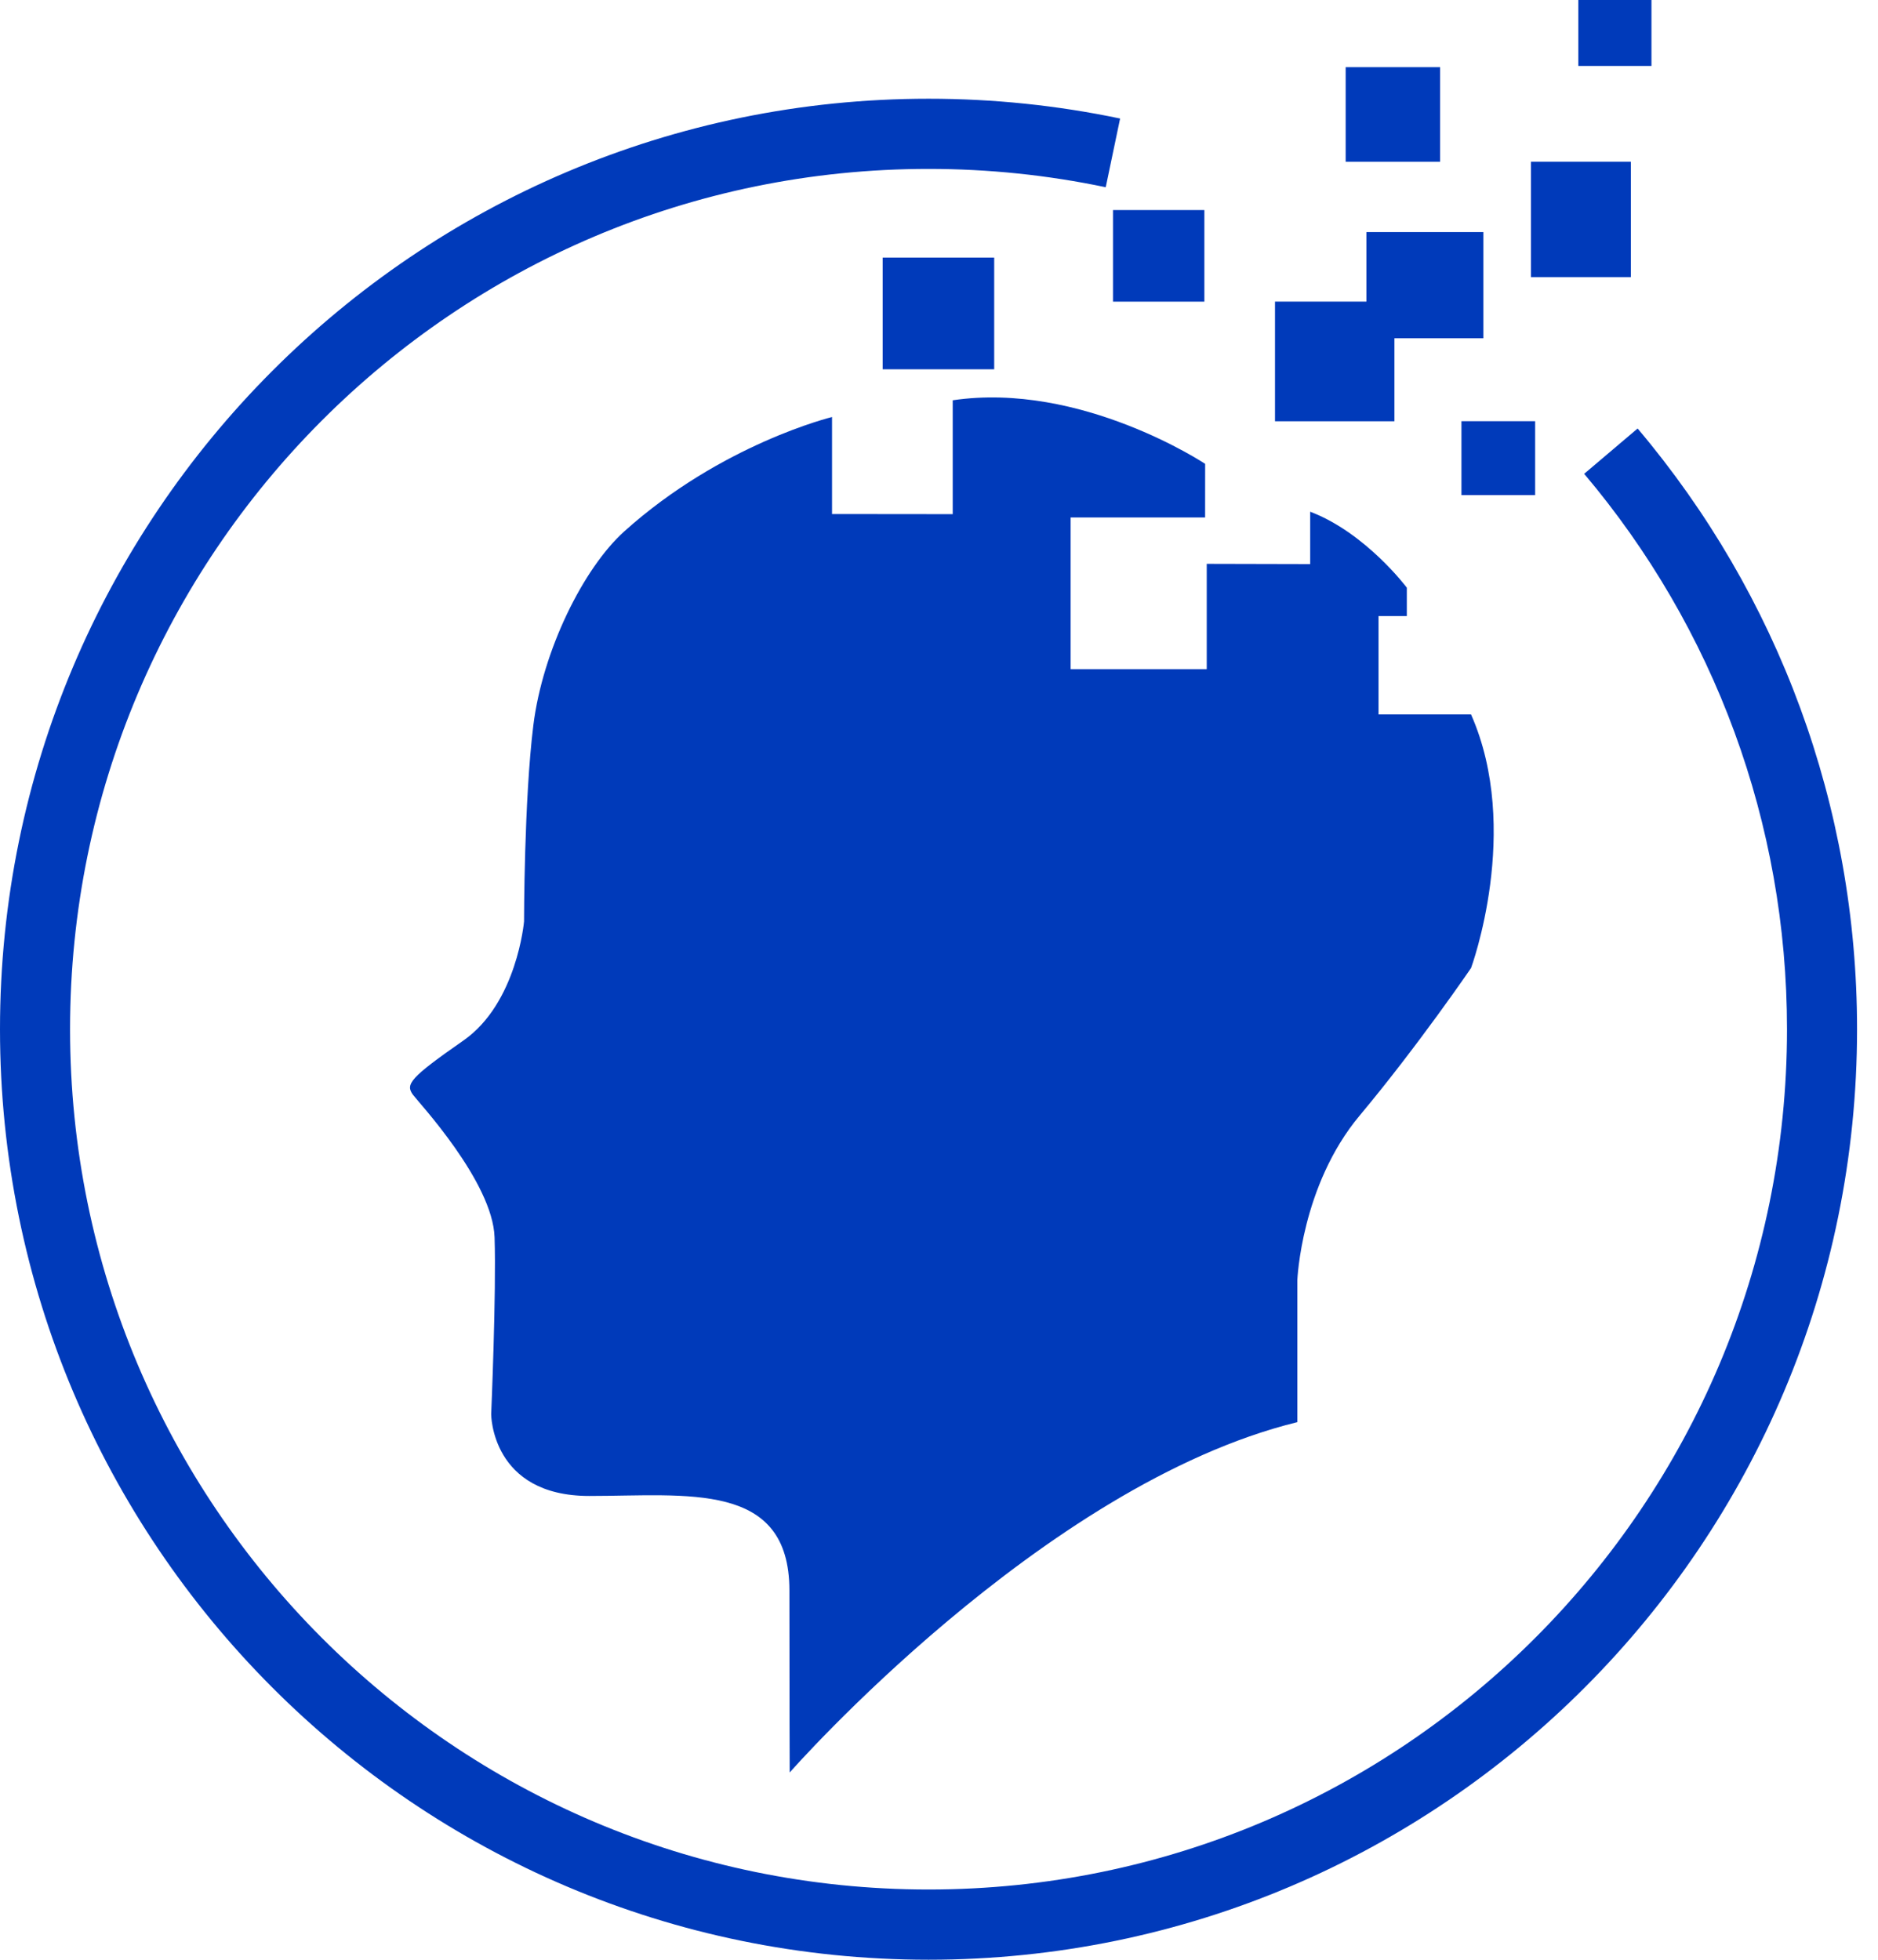
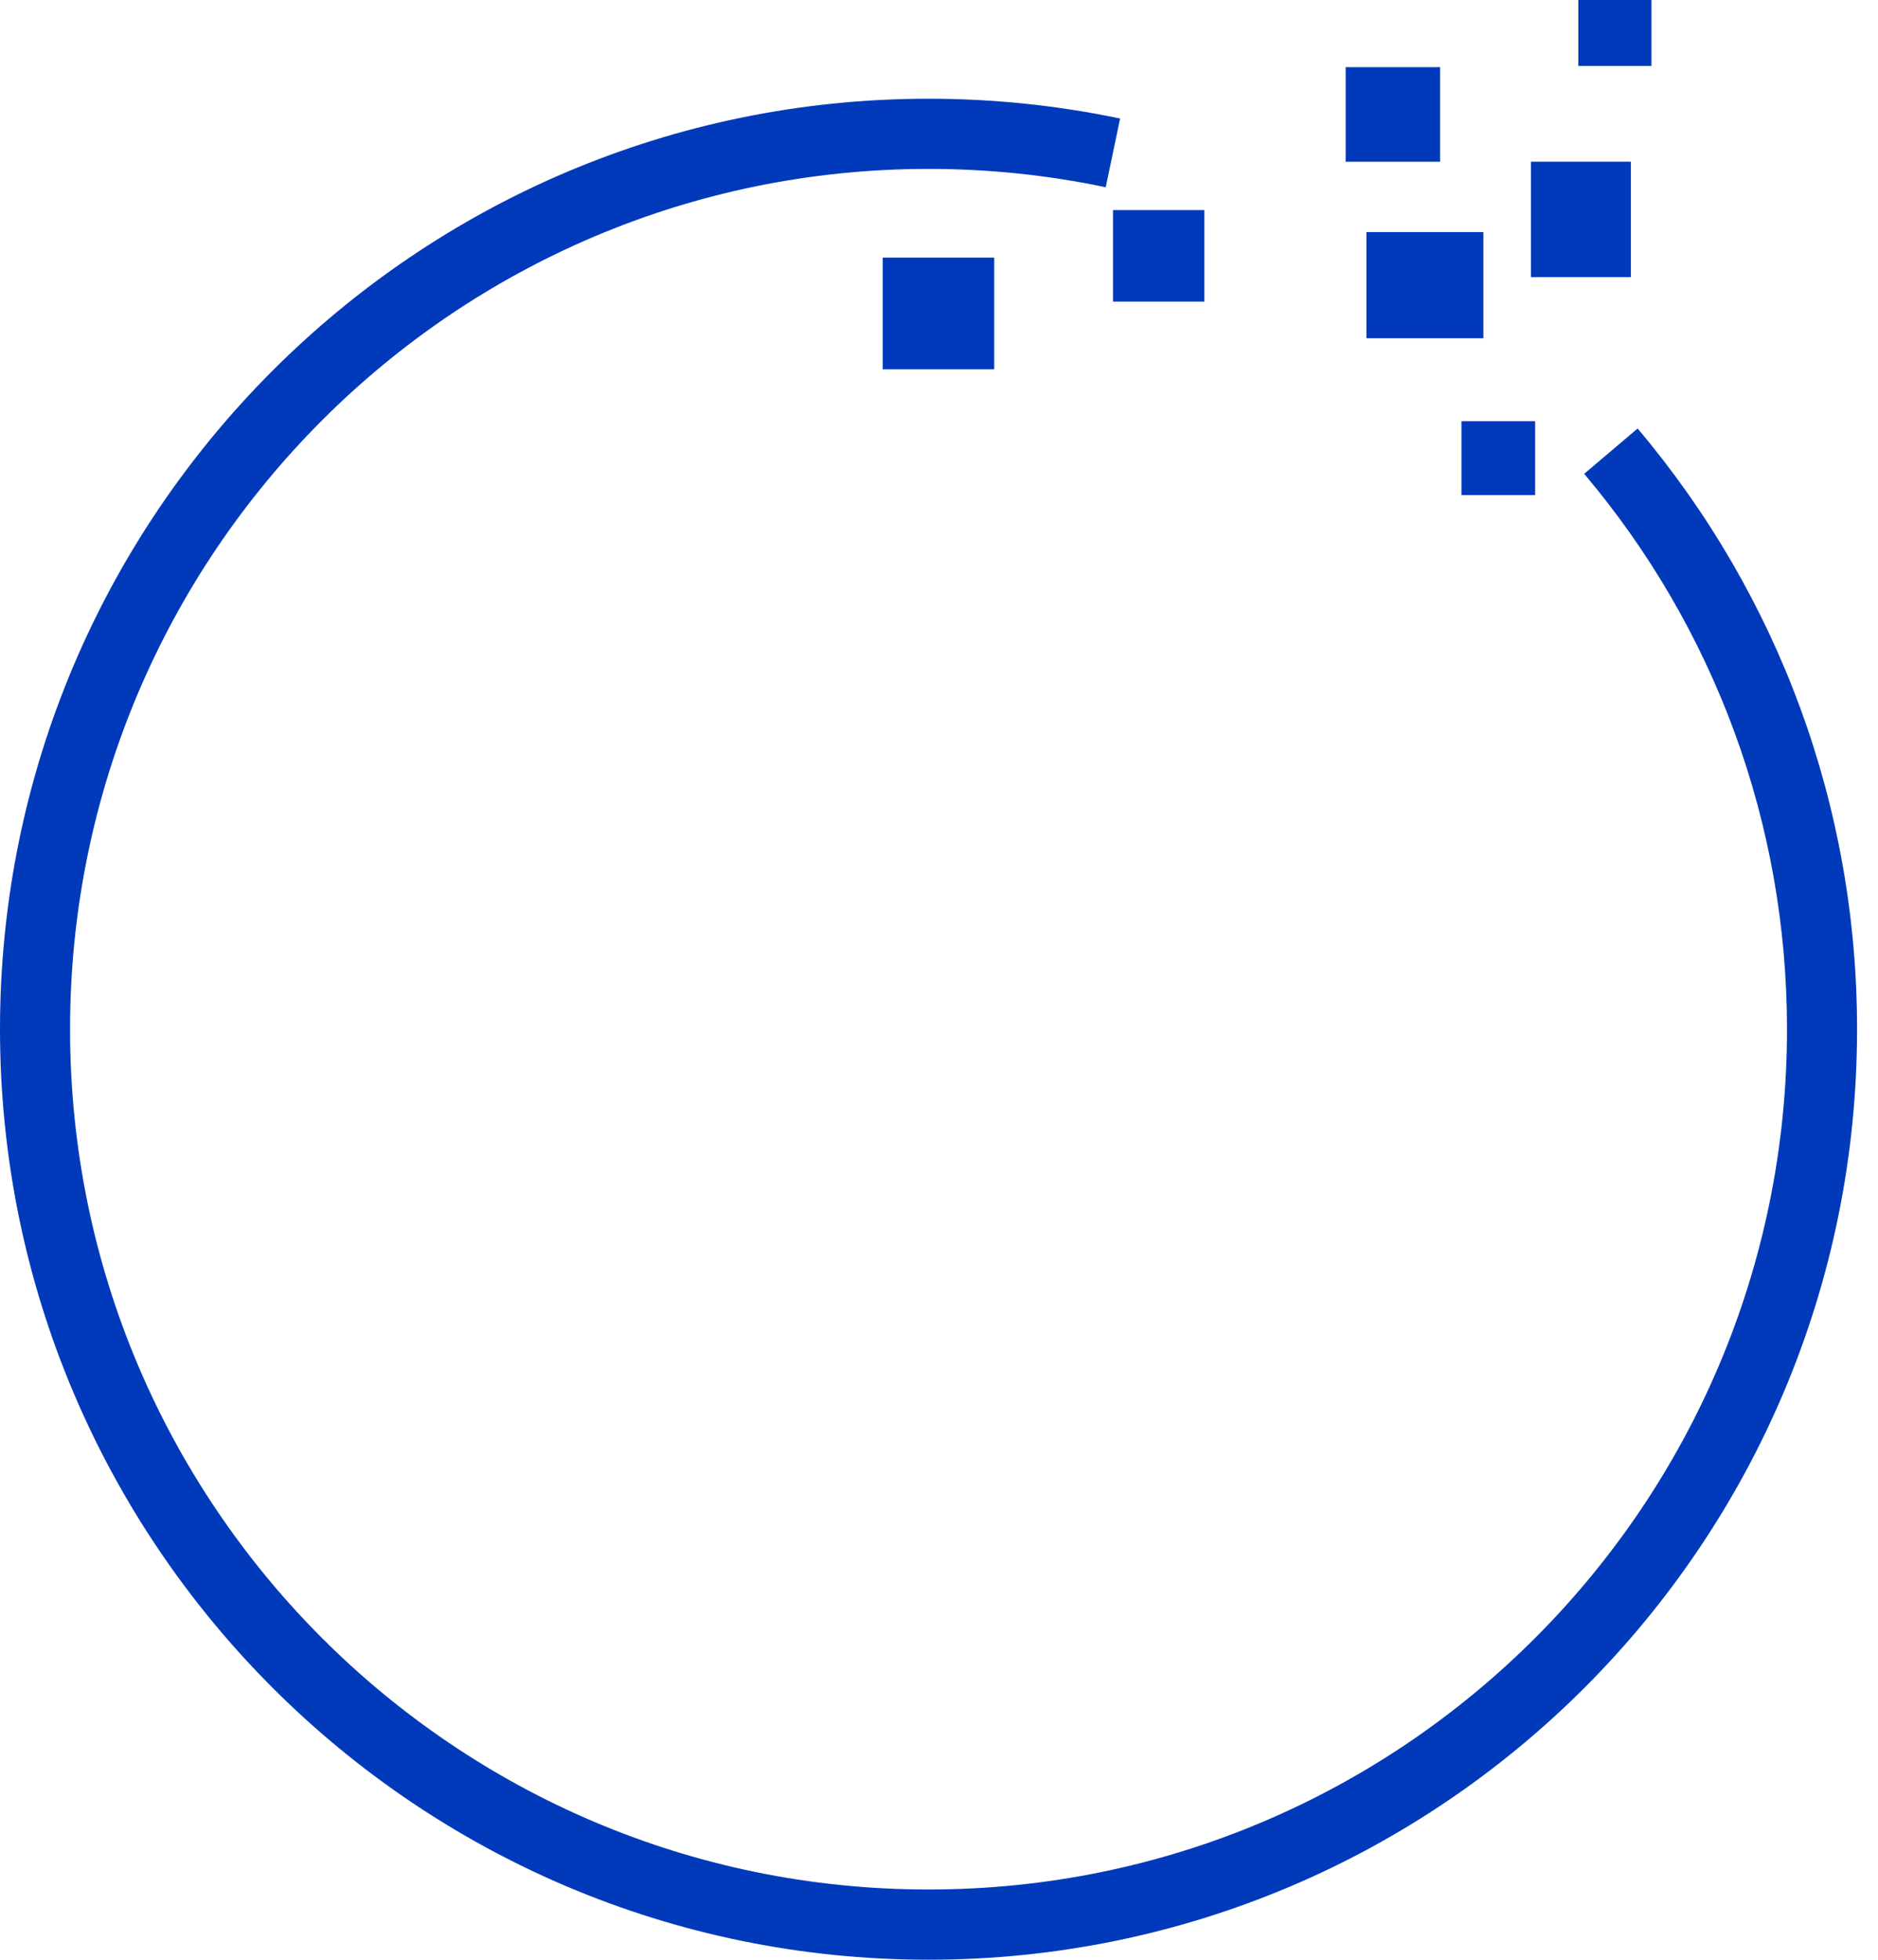
<svg xmlns="http://www.w3.org/2000/svg" width="46" height="48" viewBox="0 0 46 48" fill="none">
-   <path fill-rule="evenodd" clip-rule="evenodd" d="M20.38 10.214C20.38 10.214 17.674 10.871 15.29 13.016C14.288 13.918 13.292 15.933 13.064 17.763C12.836 19.594 12.836 22.568 12.836 22.568C12.836 22.568 12.664 24.57 11.351 25.485C10.038 26.4 9.925 26.555 10.116 26.815C10.241 26.986 12.07 28.946 12.114 30.305C12.159 31.665 12.031 34.637 12.031 34.637C12.031 34.637 12.028 36.64 14.433 36.64C16.838 36.64 19.336 36.269 19.336 38.957C19.336 41.644 19.343 43.413 19.343 43.413C19.343 43.413 25.533 36.362 31.777 34.832V31.356C31.777 31.356 31.869 29.039 33.303 27.324C34.737 25.609 36.032 23.71 36.032 23.71C36.032 23.71 37.281 20.326 36.032 17.499H33.766V15.089H34.459V14.394C34.459 14.394 33.453 13.05 32.092 12.533V13.816L29.558 13.81V16.389H26.224V12.674H29.518L29.519 11.361C29.519 11.361 26.474 9.338 23.336 9.804V12.593L20.38 12.59L20.38 10.214Z" fill="#003ABA" />
  <path d="M38.803 11.605L40.112 10.495C43.562 14.579 45.487 19.746 45.487 25.208C45.487 37.795 35.304 47.999 22.744 47.999C10.183 47.999 0 37.795 0 25.208C0 12.621 10.183 2.418 22.744 2.418C24.334 2.418 25.904 2.582 27.436 2.903L27.084 4.586C25.668 4.289 24.215 4.137 22.744 4.137C11.13 4.137 1.716 13.571 1.716 25.208C1.716 36.846 11.13 46.279 22.744 46.279C34.357 46.279 43.771 36.846 43.771 25.208C43.771 20.157 41.992 15.382 38.803 11.605Z" fill="#003ABA" />
  <path fill-rule="evenodd" clip-rule="evenodd" d="M35.797 12.126H37.602V10.316H35.797V12.126Z" fill="#003ABA" />
-   <path fill-rule="evenodd" clip-rule="evenodd" d="M31.23 10.318H34.155V7.387H31.23V10.318Z" fill="#003ABA" />
  <path fill-rule="evenodd" clip-rule="evenodd" d="M21.621 9.045H24.352V6.309H21.621V9.045Z" fill="#003ABA" />
  <path fill-rule="evenodd" clip-rule="evenodd" d="M33.469 8.285H36.334V5.684H33.469V8.285Z" fill="#003ABA" />
-   <path fill-rule="evenodd" clip-rule="evenodd" d="M27.262 7.388H29.5V5.145H27.262V7.388Z" fill="#003ABA" />
+   <path fill-rule="evenodd" clip-rule="evenodd" d="M27.262 7.388H29.5V5.145H27.262Z" fill="#003ABA" />
  <path fill-rule="evenodd" clip-rule="evenodd" d="M37.5 6.787H39.947V3.961H37.5V6.787Z" fill="#003ABA" />
  <path fill-rule="evenodd" clip-rule="evenodd" d="M32.961 3.962H35.274V1.645H32.961V3.962Z" fill="#003ABA" />
  <path fill-rule="evenodd" clip-rule="evenodd" d="M38.66 1.615H40.451V0H38.66V1.615Z" fill="#003ABA" />
</svg>